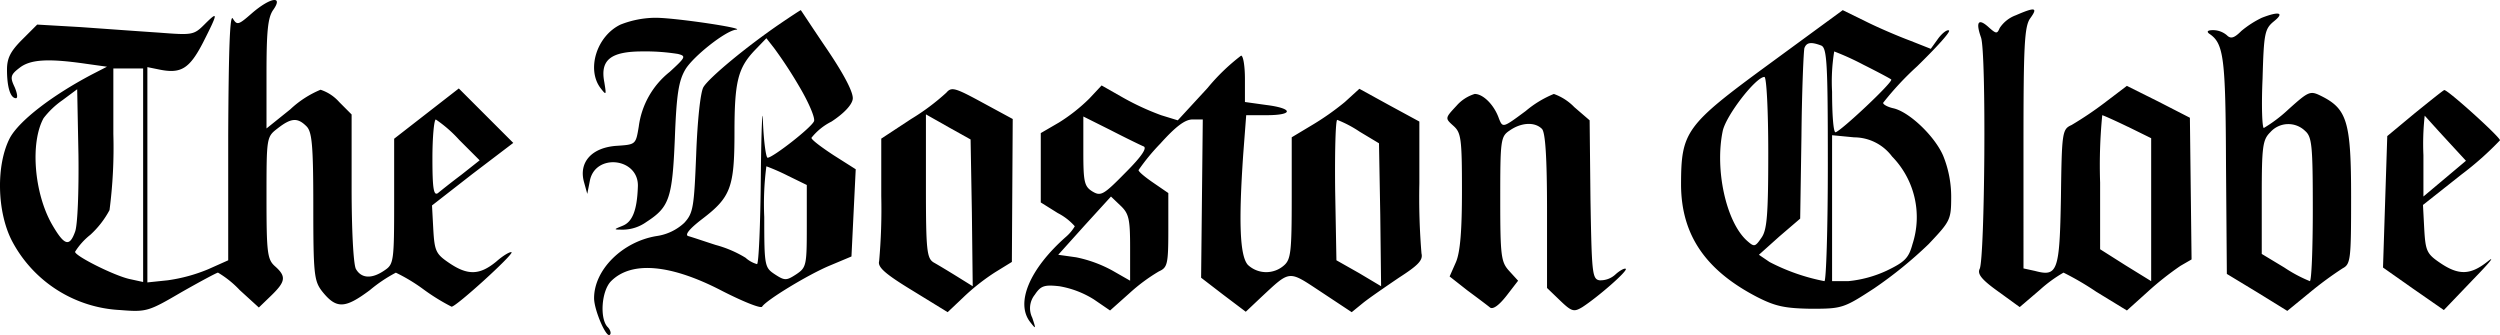
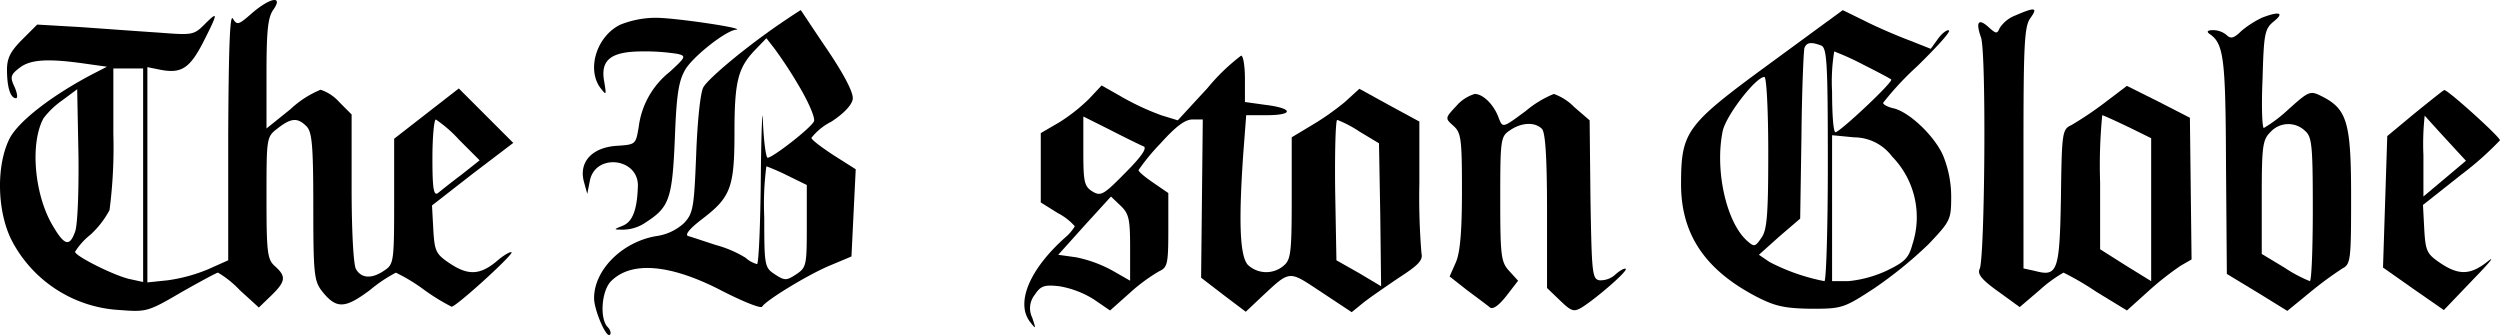
<svg xmlns="http://www.w3.org/2000/svg" width="298.42" height="40" viewBox="0 0 298.42 40">
  <g id="boston-globe" transform="translate(-8.356 89.085)">
    <path id="Path_72" data-name="Path 72" d="M38.441-87.518c-1.625,1.422-1.777,1.473-2.285.66-.355-.66-.508,3.4-.559,13.965v14.879l-2.387,1.066a19.578,19.578,0,0,1-4.824,1.32l-2.438.254v-25.7l1.473.3c2.539.508,3.555-.1,5.18-3.25,1.828-3.606,1.828-3.809.152-2.133-1.27,1.27-1.473,1.27-5.434.965-2.285-.152-6.5-.457-9.344-.66l-5.18-.3-1.828,1.828C9.6-82.948,9.191-82.135,9.191-80.764c0,2.082.406,3.4,1.066,3.4.254,0,.152-.609-.152-1.32-.559-1.168-.508-1.473.559-2.285,1.27-1.016,3.352-1.168,7.922-.508l2.539.355-1.777.914c-4.824,2.539-8.684,5.535-9.8,7.567C7.87-69.44,7.972-63.8,9.8-60.3a15.464,15.464,0,0,0,12.95,8.227c3.1.254,3.352.152,7.262-2.133,2.234-1.27,4.215-2.336,4.367-2.336a11.914,11.914,0,0,1,2.59,2.082l2.285,2.082L40.727-53.8c1.727-1.676,1.828-2.285.457-3.5-.914-.813-1.016-1.574-1.016-8.176,0-7.211,0-7.262,1.32-8.278,1.625-1.27,2.387-1.32,3.453-.254.66.66.813,2.234.813,9.547,0,8.074.1,8.887,1.016,10.106,1.727,2.184,2.742,2.133,5.738-.1a17.541,17.541,0,0,1,3.1-2.082,20.723,20.723,0,0,1,3.352,2.031,24.384,24.384,0,0,0,3.3,2.031c.559,0,7.414-6.246,7.16-6.5-.152-.1-.965.355-1.828,1.117-1.98,1.625-3.4,1.676-5.637.152-1.574-1.066-1.727-1.422-1.879-4.012l-.152-2.844,4.824-3.758,4.875-3.707-3.25-3.25-3.25-3.25-3.859,3-3.859,3v7.465c0,7.11-.051,7.516-1.117,8.227-1.523,1.066-2.793,1.016-3.453-.152-.3-.609-.508-4.672-.508-9.7v-8.735L48.852-76.9a5.087,5.087,0,0,0-2.234-1.473,11.969,11.969,0,0,0-3.606,2.336l-2.844,2.285v-6.5c0-5.078.152-6.754.813-7.668C42.2-89.651,40.625-89.4,38.441-87.518Zm-13,19.348v12.746l-1.625-.355c-1.828-.406-6.5-2.742-6.5-3.25a8,8,0,0,1,1.828-2.031,11.016,11.016,0,0,0,2.285-2.945,57.577,57.577,0,0,0,.457-9.09v-7.82h3.555Zm-8.125,6.754c-.66,1.828-1.27,1.676-2.742-.863-2.133-3.707-2.641-9.75-1.016-12.7a10.124,10.124,0,0,1,2.234-2.133l1.777-1.32.152,7.82C17.773-66.24,17.621-62.178,17.316-61.416ZM63.172-72.385l2.438,2.438-2.184,1.727c-1.219.914-2.488,1.93-2.793,2.184-.508.355-.66-.508-.66-4.164,0-2.539.2-4.621.406-4.621A15.562,15.562,0,0,1,63.172-72.385Z" transform="translate(0 0)" fill="#000" />
    <path id="Path_73" data-name="Path 73" d="M170.344-85.177c-4.113,2.793-8.633,6.551-9.293,7.668-.355.609-.711,3.91-.863,8.024-.254,6.348-.356,7.008-1.422,8.176a6.11,6.11,0,0,1-3.3,1.574C151.4-59.074,148-55.723,148-52.32c0,1.422,1.473,4.824,1.879,4.367.2-.152.051-.609-.254-.914-.965-.965-.762-4.317.406-5.485,2.438-2.438,7.11-2.031,13.254,1.168,2.488,1.27,4.621,2.133,4.774,1.879.457-.762,5.535-3.859,8.125-4.926l2.539-1.066.254-5.231.254-5.18-2.641-1.676c-1.473-.965-2.691-1.879-2.641-2.082a7.128,7.128,0,0,1,2.387-1.93c1.473-.965,2.438-1.98,2.539-2.691s-.914-2.742-3-5.84c-1.727-2.539-3.149-4.723-3.2-4.774C172.629-86.7,171.614-86.04,170.344-85.177Zm2.133,7.567c1.117,1.879,1.93,3.758,1.777,4.164-.3.762-4.875,4.317-5.535,4.367-.2,0-.457-1.879-.559-4.215-.051-2.285-.2.559-.254,6.348-.051,5.84-.254,10.563-.457,10.563a3.442,3.442,0,0,1-1.371-.762,13.549,13.549,0,0,0-3.555-1.523c-1.422-.457-2.895-.965-3.3-1.066-.406-.152.152-.863,1.676-2.031,3.4-2.59,3.859-3.758,3.859-10.309,0-6.094.406-7.719,2.438-9.852l1.371-1.422.914,1.168A51.482,51.482,0,0,1,172.477-77.61Zm-1.371,10.664,2.285,1.117V-60.9c0,4.672-.051,4.926-1.27,5.738-1.168.762-1.371.762-2.539,0-1.219-.813-1.27-.965-1.27-6.856a34.565,34.565,0,0,1,.254-6.043A25.658,25.658,0,0,1,171.106-66.946Z" transform="translate(-68.729 -1.174)" fill="#000" />
    <path id="Path_74" data-name="Path 74" d="M414.063-80.3C404.008-72.938,403.5-72.227,403.5-65.778c.051,5.891,2.895,10.106,9.039,13.3,2.184,1.117,3.3,1.371,6.449,1.422,3.707,0,3.91-.051,7.567-2.438a49.744,49.744,0,0,0,6.5-5.281c2.59-2.742,2.691-2.895,2.691-5.688a13.017,13.017,0,0,0-.965-4.875c-1.016-2.336-4.012-5.18-5.891-5.637-.711-.152-1.27-.457-1.27-.66A35.612,35.612,0,0,1,431.684-80c2.234-2.184,3.961-4.063,3.809-4.266-.2-.152-.762.254-1.27.914l-.914,1.27-2.438-.965c-1.371-.508-3.758-1.523-5.281-2.285L422.8-86.7Zm6.145-2.184c.711.254.813,2.031.813,14.219,0,7.668-.2,13.914-.406,13.914a24.065,24.065,0,0,1-6.551-2.285l-1.27-.863,2.438-2.184,2.488-2.133.152-9.852c.051-5.434.254-10.156.355-10.512C418.481-82.841,418.989-82.942,420.207-82.485Zm5.027,2.285c1.727.863,3.25,1.676,3.352,1.777.3.254-6.094,6.246-6.653,6.3-.254,0-.406-2.184-.406-4.824a22.364,22.364,0,0,1,.254-4.824A31.722,31.722,0,0,1,425.235-80.2ZM413.91-69.688c0,7.465-.152,9.242-.813,10.156-.762,1.117-.863,1.117-1.727.355-2.488-2.234-3.859-8.481-2.895-13.1.406-1.879,3.961-6.449,4.977-6.449C413.707-78.727,413.91-74.665,413.91-69.688Zm14.778.457a10.362,10.362,0,0,1,2.438,10.461c-.457,1.676-.914,2.133-3.148,3.2a14.052,14.052,0,0,1-4.52,1.219h-1.93V-71.77l2.641.254A5.676,5.676,0,0,1,428.688-69.231Z" transform="translate(-194.48 -1.174)" fill="#000" />
    <path id="Path_75" data-name="Path 75" d="M477.849-86.167a3.921,3.921,0,0,0-1.93,1.523c-.3.711-.406.711-1.27-.051-1.27-1.168-1.625-.711-.965,1.168.66,1.777.457,26.356-.152,27.626-.3.609.2,1.27,2.184,2.691l2.59,1.879,2.438-2.082a16.185,16.185,0,0,1,2.793-2.031,34.11,34.11,0,0,1,3.91,2.285l3.656,2.234,2.539-2.285a35.867,35.867,0,0,1,3.86-3.047l1.32-.762-.1-8.481-.1-8.43-3.758-1.93L491.1-77.737l-2.742,2.082a41.95,41.95,0,0,1-3.859,2.59c-1.117.508-1.168.813-1.27,8.633-.152,8.887-.406,9.5-3.1,8.785l-1.371-.3V-70.323c0-12.188.1-14.524.813-15.489C480.489-87.081,480.185-87.182,477.849-86.167Zm13.356,13.3L494-71.49v17.063l-3.047-1.879-3.047-1.93v-7.973a61.127,61.127,0,0,1,.254-8.024C488.259-74.233,489.63-73.623,491.2-72.862Z" transform="translate(-228.863 -1.098)" fill="#000" />
    <path id="Path_76" data-name="Path 76" d="M533.751-85.386a11.7,11.7,0,0,0-2.438,1.574c-.863.863-1.269.965-1.727.508a2.558,2.558,0,0,0-1.625-.609c-.66,0-.812.152-.508.406,1.777,1.168,1.981,2.793,2.031,15.793l.1,12.9,3.606,2.184L536.8-50.4l2.793-2.285a42.732,42.732,0,0,1,3.808-2.793c.965-.508,1.016-1.066,1.016-8.531,0-8.836-.457-10.461-3.453-11.985-1.422-.711-1.523-.711-4.012,1.523A17.166,17.166,0,0,1,534-72.233c-.2,0-.3-2.641-.152-5.891.152-5.434.254-5.942,1.371-6.856C536.493-86,535.833-86.2,533.751-85.386Zm5.18,13.508c.813.711.914,1.727.914,9.395,0,4.672-.152,8.531-.356,8.531a16.9,16.9,0,0,1-3.047-1.625L533.751-57.2v-6.754c0-6.094.1-6.856,1.016-7.77A2.872,2.872,0,0,1,538.931-71.878Z" transform="translate(-255.414 -1.574)" fill="#000" />
    <path id="Path_77" data-name="Path 77" d="M149.841-84.087c-2.844,1.371-4.063,5.332-2.387,7.567.711.914.711.863.457-.711-.508-2.641.762-3.656,4.57-3.656a24.668,24.668,0,0,1,4.215.3c1.016.254.914.406-.965,2.133a9.969,9.969,0,0,0-3.707,6.551c-.356,2.133-.356,2.133-2.641,2.285-2.945.2-4.52,1.93-3.91,4.266l.406,1.473.3-1.523c.609-3.4,5.942-2.793,5.738.711-.1,2.793-.66,4.164-1.828,4.621-1.117.457-1.117.457.152.457a4.889,4.889,0,0,0,2.691-.914c2.742-1.777,3.1-2.793,3.4-9.953.2-5.332.457-6.906,1.27-8.278.965-1.574,4.824-4.621,6.043-4.723,1.27-.152-7.262-1.422-9.6-1.422A11.529,11.529,0,0,0,149.841-84.087Z" transform="translate(-67.422 -2.06)" fill="#000" />
    <path id="Path_78" data-name="Path 78" d="M271.006-72.141l-3.555,3.859-1.981-.609a30.852,30.852,0,0,1-4.52-2.082l-2.59-1.473-1.473,1.574a20.731,20.731,0,0,1-3.605,2.844l-2.184,1.27v8.278l2.031,1.27a6.9,6.9,0,0,1,2.031,1.574,5.037,5.037,0,0,1-1.066,1.27c-4.316,3.809-6.043,7.871-4.266,10.156.711.914.711.863.254-.508a2.558,2.558,0,0,1,.3-2.742c.711-1.066,1.117-1.219,2.945-1.016a11.33,11.33,0,0,1,4.113,1.574l1.93,1.32,2.336-2.082a21.18,21.18,0,0,1,3.5-2.59c1.016-.457,1.117-.863,1.117-4.926V-59.6l-1.777-1.219c-.965-.66-1.777-1.32-1.777-1.523a24.634,24.634,0,0,1,2.59-3.149c1.828-2.031,2.945-2.895,3.859-2.895h1.219l-.1,9.446-.1,9.446,2.641,2.031,2.691,2.031,1.828-1.727c3.555-3.3,3.2-3.25,7.211-.609l3.606,2.387,1.371-1.117c.762-.609,2.691-1.93,4.266-3,2.285-1.473,2.895-2.082,2.692-2.895a81.838,81.838,0,0,1-.254-8.379v-7.363l-3.555-1.93-3.606-1.981-1.727,1.574a31.8,31.8,0,0,1-4.063,2.844l-2.285,1.371v7.211c0,6.4-.1,7.363-.914,8.074a3.2,3.2,0,0,1-4.316-.051c-.965-1.066-1.117-5.078-.559-13.2l.356-4.672h2.438c3.25,0,3.2-.813-.051-1.219l-2.539-.355v-2.742c0-1.523-.2-2.793-.457-2.793A24.015,24.015,0,0,0,271.006-72.141Zm-7.668,6.957c.508.152-.152,1.168-2.133,3.149-2.641,2.691-2.945,2.844-3.961,2.234-.965-.609-1.066-1.168-1.066-4.824v-4.113l3.25,1.625C261.2-66.2,262.982-65.336,263.337-65.183Zm25.848-1.727,2.285,1.371.152,8.531.1,8.531-2.641-1.574-2.692-1.523-.152-8.379c-.051-4.672.051-8.43.254-8.379A14.081,14.081,0,0,1,289.186-66.91ZM261.763-53.1v3.961l-2.133-1.219a15.375,15.375,0,0,0-4.316-1.574l-2.133-.3,3.148-3.5,3.149-3.453,1.117,1.066C261.611-57.16,261.763-56.55,261.763-53.1Z" transform="translate(-118.507 -6.44)" fill="#000" />
-     <path id="Path_79" data-name="Path 79" d="M223-67.7a26.9,26.9,0,0,1-4.215,3.149l-3.555,2.336v6.856a70.379,70.379,0,0,1-.254,7.77c-.2.711.711,1.523,3.961,3.5l4.215,2.59,1.879-1.777a25.225,25.225,0,0,1,3.809-3l1.98-1.219.051-8.531.051-8.531-3.656-1.981C224.013-68.308,223.607-68.41,223-67.7Zm3.047,14.371.1,8.735-1.879-1.168c-1.066-.66-2.336-1.422-2.793-1.676-.812-.508-.914-1.473-.914-9.09v-8.582l2.691,1.523,2.641,1.473Z" transform="translate(-101.679 -10.323)" fill="#000" />
    <path id="Path_80" data-name="Path 80" d="M572.309-65.159l-3.3,2.742-.254,7.82-.254,7.871,3.605,2.539,3.656,2.539,3.453-3.606c1.93-1.981,2.742-2.945,1.828-2.234-2.082,1.676-3.5,1.727-5.739.2-1.574-1.066-1.727-1.422-1.879-4.012l-.152-2.895,4.621-3.656a37.365,37.365,0,0,0,4.57-4.063c0-.406-6.3-6.094-6.653-5.992C575.711-67.9,574.137-66.632,572.309-65.159Zm3.707,3.1,2.387,2.59-2.539,2.133-2.539,2.133v-4.926a30.767,30.767,0,0,1,.152-4.723C573.578-64.753,574.7-63.483,576.016-62.061Z" transform="translate(-275.69 -10.425)" fill="#000" />
    <path id="Path_81" data-name="Path 81" d="M349.655-65.578c-1.371,1.473-1.371,1.473-.355,2.387.914.813,1.016,1.523,1.016,7.719,0,4.723-.2,7.313-.711,8.531l-.762,1.727,2.133,1.676c1.168.863,2.387,1.777,2.691,2.031.355.254,1.066-.254,1.98-1.422l1.371-1.777-1.066-1.168c-.965-1.066-1.066-1.727-1.066-8.582,0-7.059.051-7.465,1.117-8.176,1.371-.965,3-1.066,3.859-.2.406.406.609,3.352.609,9.8v9.192L362-42.371c1.422,1.371,1.676,1.422,2.691.813,1.879-1.219,5.434-4.317,5.18-4.57-.152-.1-.711.2-1.219.66a2.627,2.627,0,0,1-1.93.711c-.863-.152-.914-.914-1.066-9.649l-.1-9.446-1.828-1.574A6.348,6.348,0,0,0,361.285-67a12.514,12.514,0,0,0-3.352,2.031c-2.742,2.031-2.742,2.031-3.2.914C354.175-65.68,352.855-67,351.839-67A4.711,4.711,0,0,0,349.655-65.578Z" transform="translate(-167.449 -10.87)" fill="#000" />
  </g>
</svg>